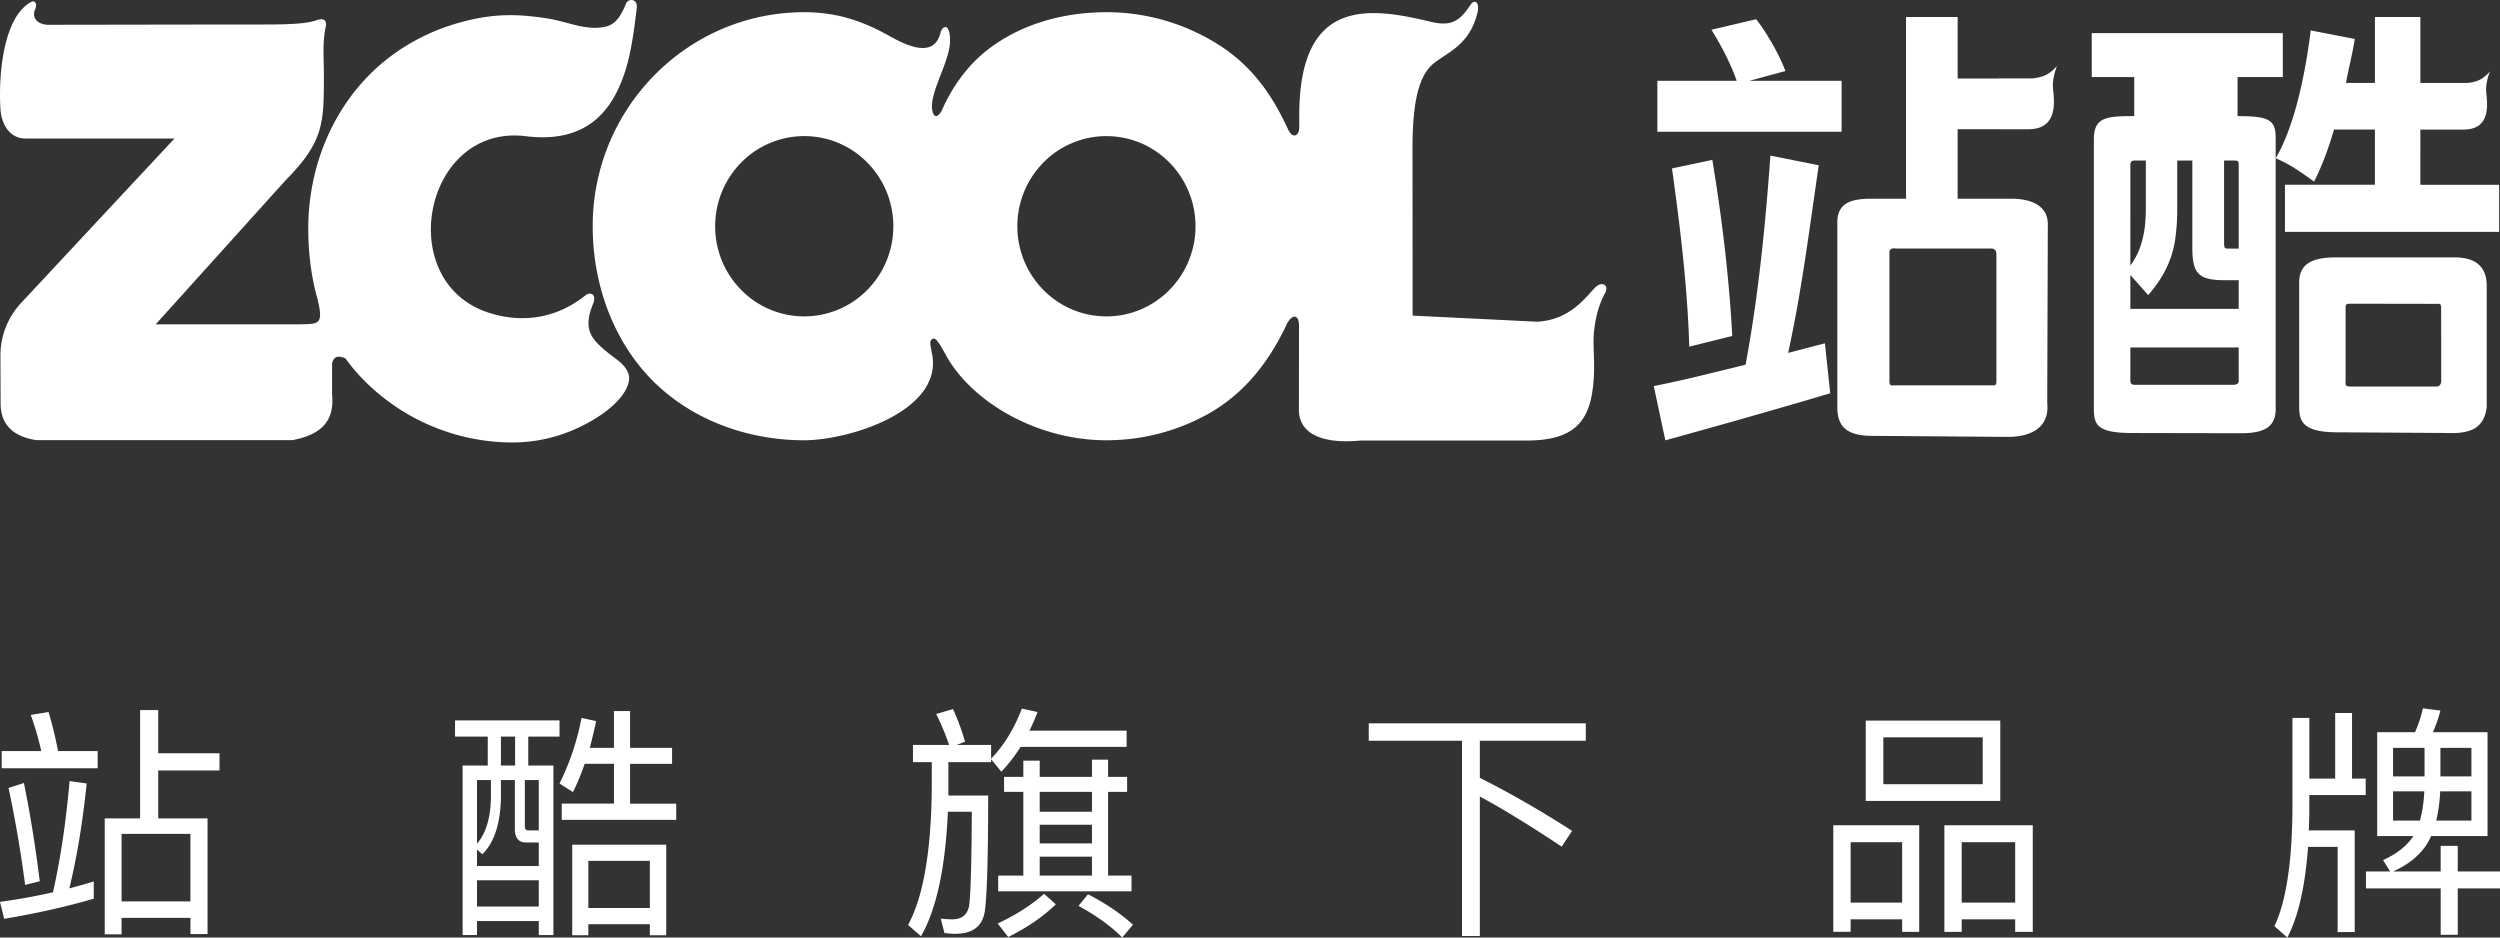
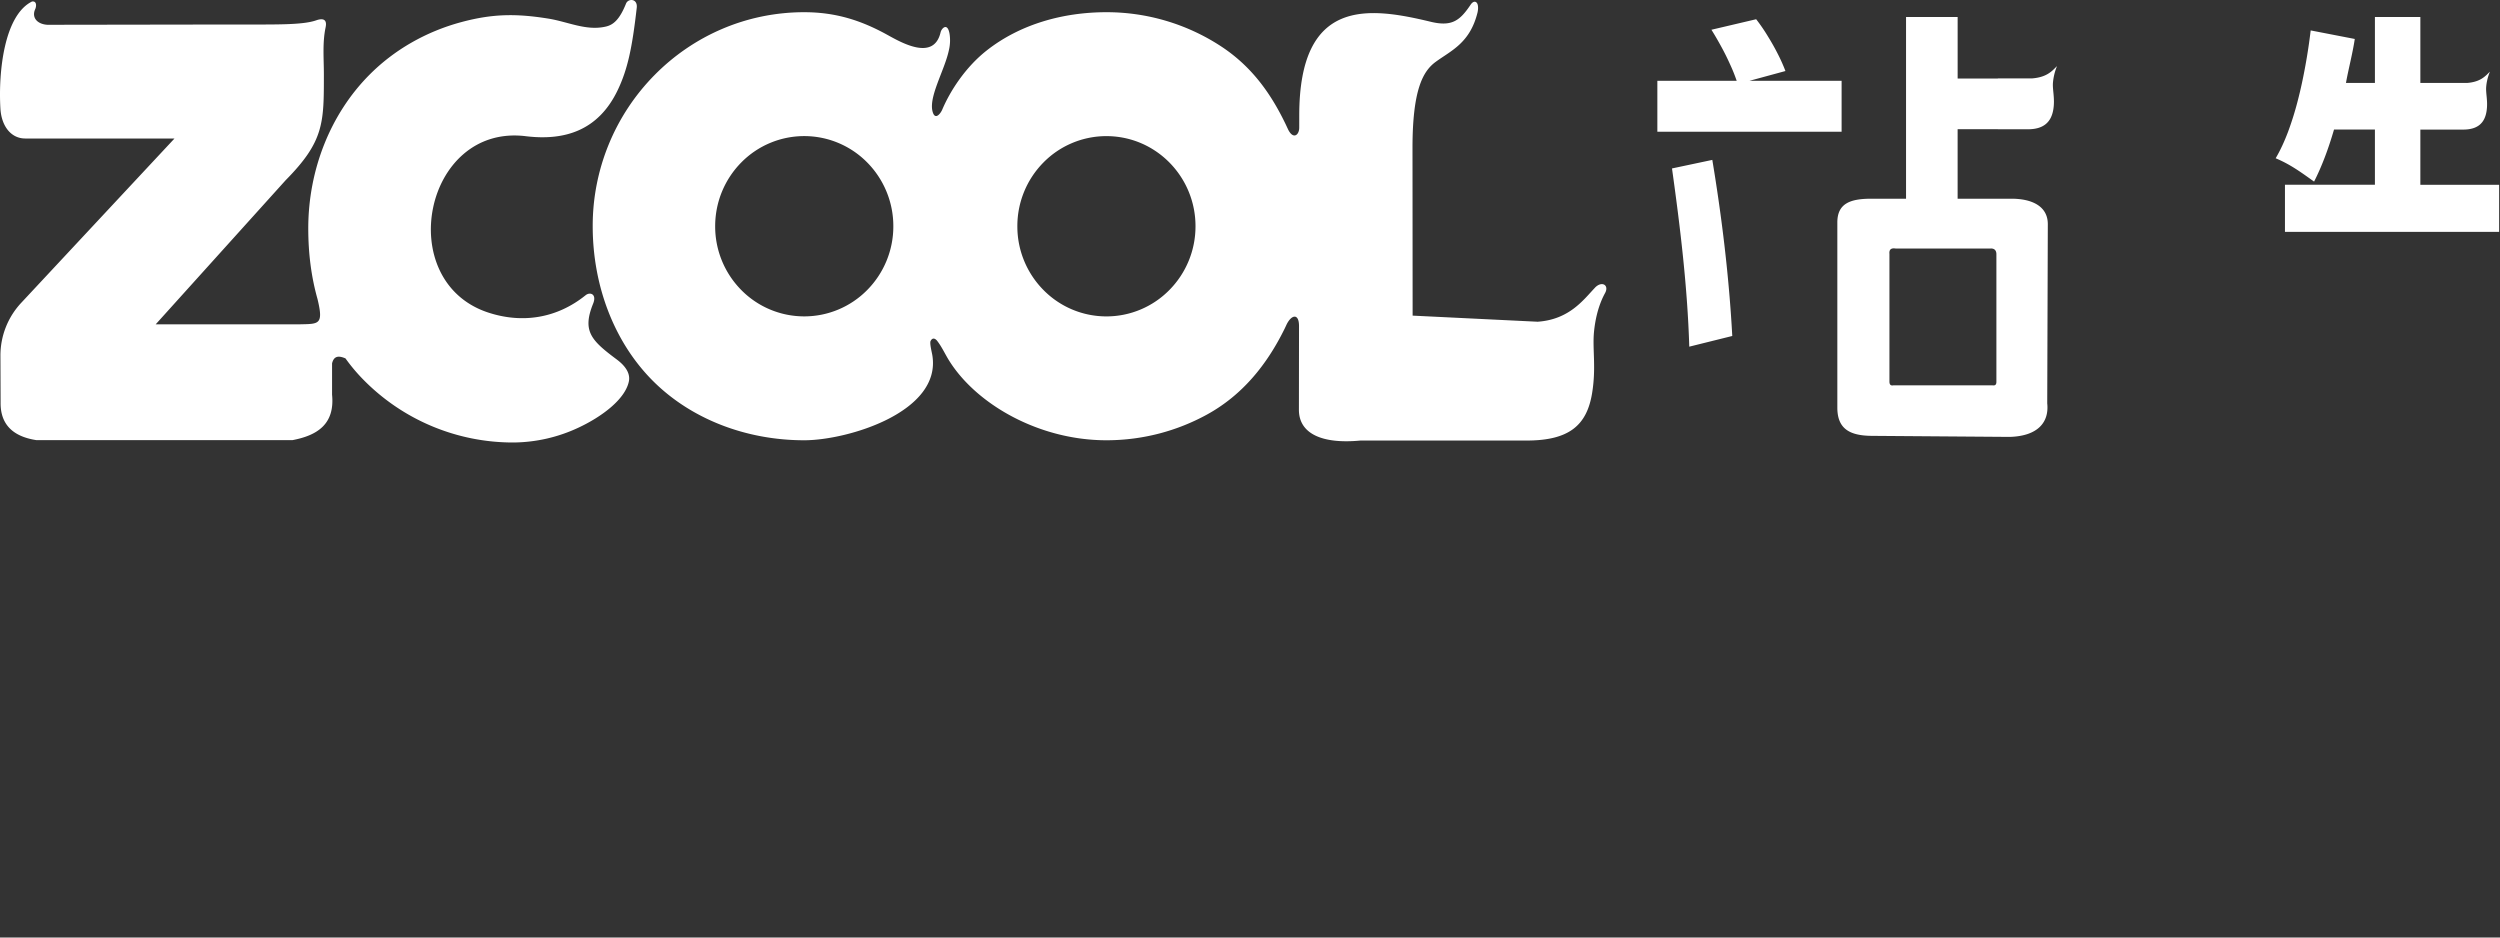
<svg xmlns="http://www.w3.org/2000/svg" width="120" height="45">
  <rect width="100%" height="100%" fill="#333333" stroke="none" />
  <g fill="#FFF">
    <path d="M56.131 13.919a4.237 4.237 0 0 1-6.046 0 4.337 4.337 0 0 1-1.252-3.059 4.34 4.34 0 0 1 1.252-3.06 4.236 4.236 0 0 1 3.022-1.266c1.183 0 2.251.484 3.024 1.266a4.34 4.34 0 0 1 1.253 3.06 4.338 4.338 0 0 1-1.253 3.059m-14.504 0a4.24 4.24 0 0 1-6.047 0 4.34 4.34 0 0 1-1.252-3.059c0-1.195.48-2.277 1.252-3.06a4.24 4.24 0 0 1 6.047 0 4.342 4.342 0 0 1 1.253 3.06 4.34 4.34 0 0 1-1.253 3.059m34.929-.106c-.542.567-1.22 1.524-2.75 1.63l-6-.293-.006-8.034c-.002-2.806.5-3.698 1.112-4.146.743-.544 1.647-.9 2.01-2.373.026-.114.045-.308-.011-.422-.056-.114-.189-.148-.325.056-.504.747-.886 1.062-1.907.815-2.966-.715-6.315-1.177-6.315 4.496l-.001.584c0 .369-.305.598-.553.047-.038-.08-.074-.16-.113-.24-.721-1.493-1.652-2.778-3.117-3.729A10.018 10.018 0 0 0 53.107.586c-2.06 0-4.13.565-5.749 1.84-1 .789-1.736 1.907-2.132 2.84-.074.171-.307.482-.434.173-.286-.703.552-2.045.757-3.04a2.04 2.04 0 0 0 .03-.773c-.097-.563-.384-.275-.432-.069-.324 1.365-1.828.519-2.55.118C41.345.983 40.123.586 38.603.586c-2.803 0-5.341 1.15-7.178 3.01a10.299 10.299 0 0 0-2.975 7.264c0 2.835 1.016 5.527 2.853 7.386 1.838 1.86 4.497 2.887 7.3 2.887 2.083 0 6.613-1.356 6.147-4.094-.027-.153-.134-.57-.081-.672.083-.162.208-.142.32 0 .238.31.39.665.59.976 1.32 2.08 4.305 3.79 7.527 3.79 1.753 0 3.403-.45 4.84-1.24 1.706-.939 2.882-2.413 3.721-4.126.027-.056.053-.11.078-.166.235-.503.608-.584.608.051l-.005 4.018c0 1.168 1.147 1.65 2.956 1.476h7.971c2.031 0 2.89-.719 3.145-2.268.203-1.23.013-2.107.091-2.935.116-1.209.511-1.821.552-1.915.165-.363-.191-.55-.508-.215" />
    <path d="M29.605 17.255c-1.235-.92-1.666-1.362-1.134-2.683.185-.456-.147-.575-.363-.4-1.37 1.103-3.026 1.37-4.67.831-4.577-1.502-3.091-9.065 1.798-8.466 1.867.228 3.475-.266 4.406-2.195.487-1.01.703-2.052.92-3.953.063-.467-.407-.479-.512-.218-.317.79-.622 1.022-.964 1.103-.944.222-1.814-.228-2.772-.382-1.544-.247-2.672-.233-4.16.166-1.702.457-3.237 1.333-4.442 2.553-1.838 1.86-2.915 4.52-2.915 7.356 0 1.192.145 2.336.448 3.4 0 .008.002.013.004.02.286 1.202.053 1.16-.849 1.18H7.474l6.238-6.917c1.852-1.873 1.834-2.763 1.834-5.086 0-.756-.073-1.505.083-2.25.079-.363-.098-.462-.452-.338-.653.228-1.912.2-3.864.2l-9.037.014c-.498-.03-.77-.356-.583-.758.048-.102.093-.392-.154-.36C.201.728-.082 3.448.019 5.2c.05.876.525 1.446 1.187 1.448h7.17L1.02 14.534a3.7 3.7 0 0 0-.999 2.532l.008 2.257c-.012 1.024.561 1.626 1.719 1.804h12.289c1.198-.228 2.043-.771 1.902-2.185v-1.497c.091-.394.356-.366.645-.241.258.362.546.704.863 1.026a10.064 10.064 0 0 0 7.18 3.01 7.47 7.47 0 0 0 3.14-.713c1.084-.506 2.237-1.343 2.419-2.22.071-.346-.118-.708-.582-1.052M88.397 3.878h-4.42l1.724-.469a8.077 8.077 0 0 0-.344-.776 11.06 11.06 0 0 0-.49-.875 8.438 8.438 0 0 0-.571-.835l-2.148.505c.158.251.315.522.471.808.157.286.299.573.426.857.131.281.233.545.316.785h-3.808v2.445h8.844V3.878zM81.085 16.64l2.064-.513c-.153-2.826-.497-5.677-.958-8.452l-1.935.41c.394 2.82.743 5.696.829 8.556m14.467-4.713c.122-.005.275.039.275.277v6.135c-.002.122-.061.175-.18.157h-4.772c-.12.023-.179-.035-.182-.175v-6.134c-.022-.232.101-.287.294-.26h4.565zm3.177-8.75c-.234.239-.49.532-1.19.585h-1.642v.006h-1.93V.816H91.49v8.722h-1.665c-1.009 0-1.633.224-1.633 1.139v8.886c0 1.007.572 1.35 1.654 1.358l6.627.05c1.36-.042 1.89-.716 1.794-1.61l.028-8.6c0-.88-.786-1.223-1.748-1.223h-2.581V6.202h1.93v.003h1.446c.754 0 1.128-.346 1.222-.981.077-.506-.05-.916-.022-1.255.044-.497.214-.819.186-.79zm17.448 5.692V6.22h2.06c.692 0 1.035-.316 1.12-.899.07-.463-.046-.839-.02-1.151.038-.454.197-.748.171-.724-.217.218-.452.487-1.09.536h-.369v-.001h-1.872V.816h-2.181V3.98h-1.39c.127-.701.319-1.41.423-2.11l-2.116-.41a27.124 27.124 0 0 1-.257 1.705c-.103.568-.221 1.12-.36 1.654a14.972 14.972 0 0 1-.471 1.512c-.178.47-.373.893-.593 1.266.715.3 1.21.668 1.844 1.12.18-.354.352-.742.51-1.158.161-.42.308-.866.447-1.34h1.963v2.65h-4.318v2.26h10.28V8.87h-3.781z" />
-     <path d="M107.249 18.47h-4.783c-.205 0-.206-.133-.209-.214v-1.579h5.2v1.565c.022.13-.048.206-.208.228zm-4.992-5.27l.857.964c.695-.794 1.158-1.667 1.301-2.722.062-.466.092-.912.092-1.331V7.706h.725v4.17c0 1.253.29 1.573 1.545 1.573h.68v1.377h-5.2V13.2zm0-5.29c.006-.139.07-.206.196-.204h.548v2.2c0 .3-.01.618-.045.944a4.774 4.774 0 0 1-.214.968c-.106.324-.27.632-.485.93V7.911zm2.084-2.336h1.204V3.7h-1.204v1.873zm2.415 2.132h.498c.17 0 .204.024.204.223v4.004h-.511c-.082 0-.133-.012-.16-.05-.023-.036-.031-.13-.031-.273V7.706zm.647-2.132V3.7h2.172V1.59h-9.172V3.7h2.04v1.873c-1.36 0-1.937.06-1.937 1.118V19.65c0 .805.253 1.132 1.854 1.135l5.19.01c.968 0 1.682-.2 1.682-1.148V6.605c0-.857-.334-1.031-1.83-1.031zm9.542 12.978h-4.152c-.127 0-.235-.024-.204-.219v-3.5c0-.171-.021-.255.208-.255l4.1.007c.185-.001.278-.042.278.2l.003 3.548c-.03.153-.107.227-.233.219m.886-6.196l-5.723-.001c-1.097 0-1.748.292-1.748 1.209V19.5c0 .688.13 1.238 1.781 1.25l5.266.033c1.182.053 1.823-.225 1.955-1.233v-5.838c0-1.12-.807-1.356-1.531-1.356M85.83 16.94c.647-2.94 1.03-6.011 1.47-9.008l-2.32-.462c-.24 3.329-.583 6.776-1.192 10.035-.846.21-1.64.402-2.388.583-.744.179-1.42.325-2.019.444l.555 2.604c.75-.206 1.559-.433 2.436-.678.871-.243 1.774-.5 2.703-.77.933-.265 1.86-.539 2.776-.813l-.255-2.397-1.765.462zM6.727 34.083h.867v2.075h2.942v.825H7.594v2.299h2.368v5.553h-.82v-.778H5.835v.79h-.808v-5.565h1.699v-5.2zm-.89 9.184H9.14v-3.242H5.836v3.242zM.081 36.05H1.98a13.924 13.924 0 0 0-.504-1.733l.855-.141c.164.542.317 1.167.457 1.874h1.899v.826H.082v-.826zm1.067 1.533c.28 1.368.539 2.948.761 4.716l-.703.177A59.136 59.136 0 0 0 .41 37.82l.739-.236zM4.5 42.312v.825c-1.336.39-2.766.708-4.3.967L0 43.29a29.358 29.358 0 0 0 2.543-.46c.375-1.674.633-3.454.797-5.34l.82.118c-.187 1.815-.457 3.49-.832 5.034a34.02 34.02 0 0 0 1.172-.33zm17.341-7.734h5.016v.778h-1.5v1.391h1.207v8.135h-.703v-.672h-2.965v.672h-.691v-8.135h1.207v-1.391h-1.57v-.778zm1.055 8.936h2.965v-1.261h-2.965v1.261zm.668-6.071h-.668v3.053c.434-.507.656-1.25.668-2.216v-.837zm-.668 3.336v.79h2.965v-1.132h-.621c-.352 0-.527-.224-.527-.66v-2.334h-.668v.837c-.024 1.25-.317 2.157-.891 2.723l-.258-.224zm1.149-4.032h.68v-1.391h-.68v1.391zm1.816 3.113v-2.417h-.668v2.204c0 .142.047.213.164.213h.504zm2.203-3.195a10.91 10.91 0 0 1-.562 1.355l-.645-.412a12.12 12.12 0 0 0 1.055-3.148l.703.153c-.094.448-.2.884-.305 1.285h1.16V34.13h.774v1.768h2.016v.767h-2.016v1.91h2.215v.778h-5.496v-.779h2.508v-1.91h-1.407zm3.915 3.878v4.35h-.786v-.53H28.24v.53h-.773v-4.35h4.512zm-3.739 3.042h2.953v-2.263H28.24v2.263zm20.88-7.074h.786v.778h2.508v-.825h.773v.825h.914v.72h-.914v4.02h1.125v.754h-6.399v-.754h1.207v-4.02h-.925v-.72h.925v-.778zm.786 5.518h2.508v-.908h-2.508v.908zm2.508-4.02h-2.508v.955h2.508v-.955zm-2.508 2.475h2.508v-.896h-2.508v.896zm2.32 2.441c.844.436 1.559.92 2.156 1.462l-.515.613c-.54-.542-1.242-1.05-2.098-1.52l.457-.555zm-2.11-.024l.563.507c-.621.602-1.383 1.12-2.285 1.568l-.504-.648c.879-.413 1.617-.884 2.227-1.427zm-6.293-7.144h1.735a11.973 11.973 0 0 0-.621-1.486l.808-.236c.258.566.446 1.097.574 1.568l-.398.154h1.652v.66c.61-.625 1.102-1.427 1.477-2.405l.75.165a8.938 8.938 0 0 1-.387.896h4.665v.778H48.99a8.005 8.005 0 0 1-.925 1.19l-.493-.6v.141h-2.05v1.603h1.91c0 3.019-.059 4.881-.164 5.577-.117.707-.586 1.061-1.43 1.061-.106 0-.27-.012-.504-.035l-.176-.696c.211.024.387.036.551.036.457 0 .727-.224.809-.649.07-.483.117-1.992.129-4.515h-1.149c-.117 2.664-.539 4.657-1.29 5.977l-.62-.542c.738-1.368 1.113-3.573 1.137-6.603v-1.214h-.903v-.825zM65.7 34.719h10.418v.837h-5.086v1.78c1.453.732 2.93 1.58 4.43 2.547l-.504.755c-1.559-1.038-2.871-1.84-3.926-2.405v6.696h-.856v-9.373H65.7v-.837zm23.857-.13h6.457v3.856h-6.457v-3.856zm5.613 3.054v-2.252H90.4v2.252h4.77zm-3.047 1.969v5.117h-.82v-.601H88.83v.6h-.832v-5.116h4.125zm-3.293 3.714h2.473v-2.9H88.83v2.9zm8.743-3.714v5.117h-.844v-.601h-2.567v.6h-.832v-5.116h4.243zm-3.41 3.714h2.566v-2.9h-2.567v2.9zm17.926-9.102h.809v3.148h.656v.79h-2.707v.59c0 .388-.012.754-.023 1.108h2.203v4.88h-.82v-4.09h-1.419c-.14 1.898-.468 3.348-.996 4.35l-.62-.542c.562-1.18.855-3.09.866-5.707V34.46h.81v2.912h1.241v-3.148zm2.016.92h1.817a5.93 5.93 0 0 0 .375-1.144l.843.106a6.025 6.025 0 0 1-.363 1.038h2.625v4.987h-2.707l-.14.283c-.352.601-.915 1.073-1.688 1.415h2.285v-1.227h.82v1.227H120v.813h-2.027v2.228h-.82v-2.228h-3.587v-.813h1.16l-.34-.543c.668-.306 1.149-.684 1.454-1.155h-1.735v-4.987zm4.524 4.244v-1.403h-1.5a7.97 7.97 0 0 1-.188 1.403h1.688zm-2.473 0c.117-.424.188-.884.211-1.403h-1.5v1.403h1.289zm-1.29-2.122h1.513v-1.368h-1.512v1.368zm2.274-1.368v1.368h1.489v-1.368h-1.489z" />
  </g>
</svg>